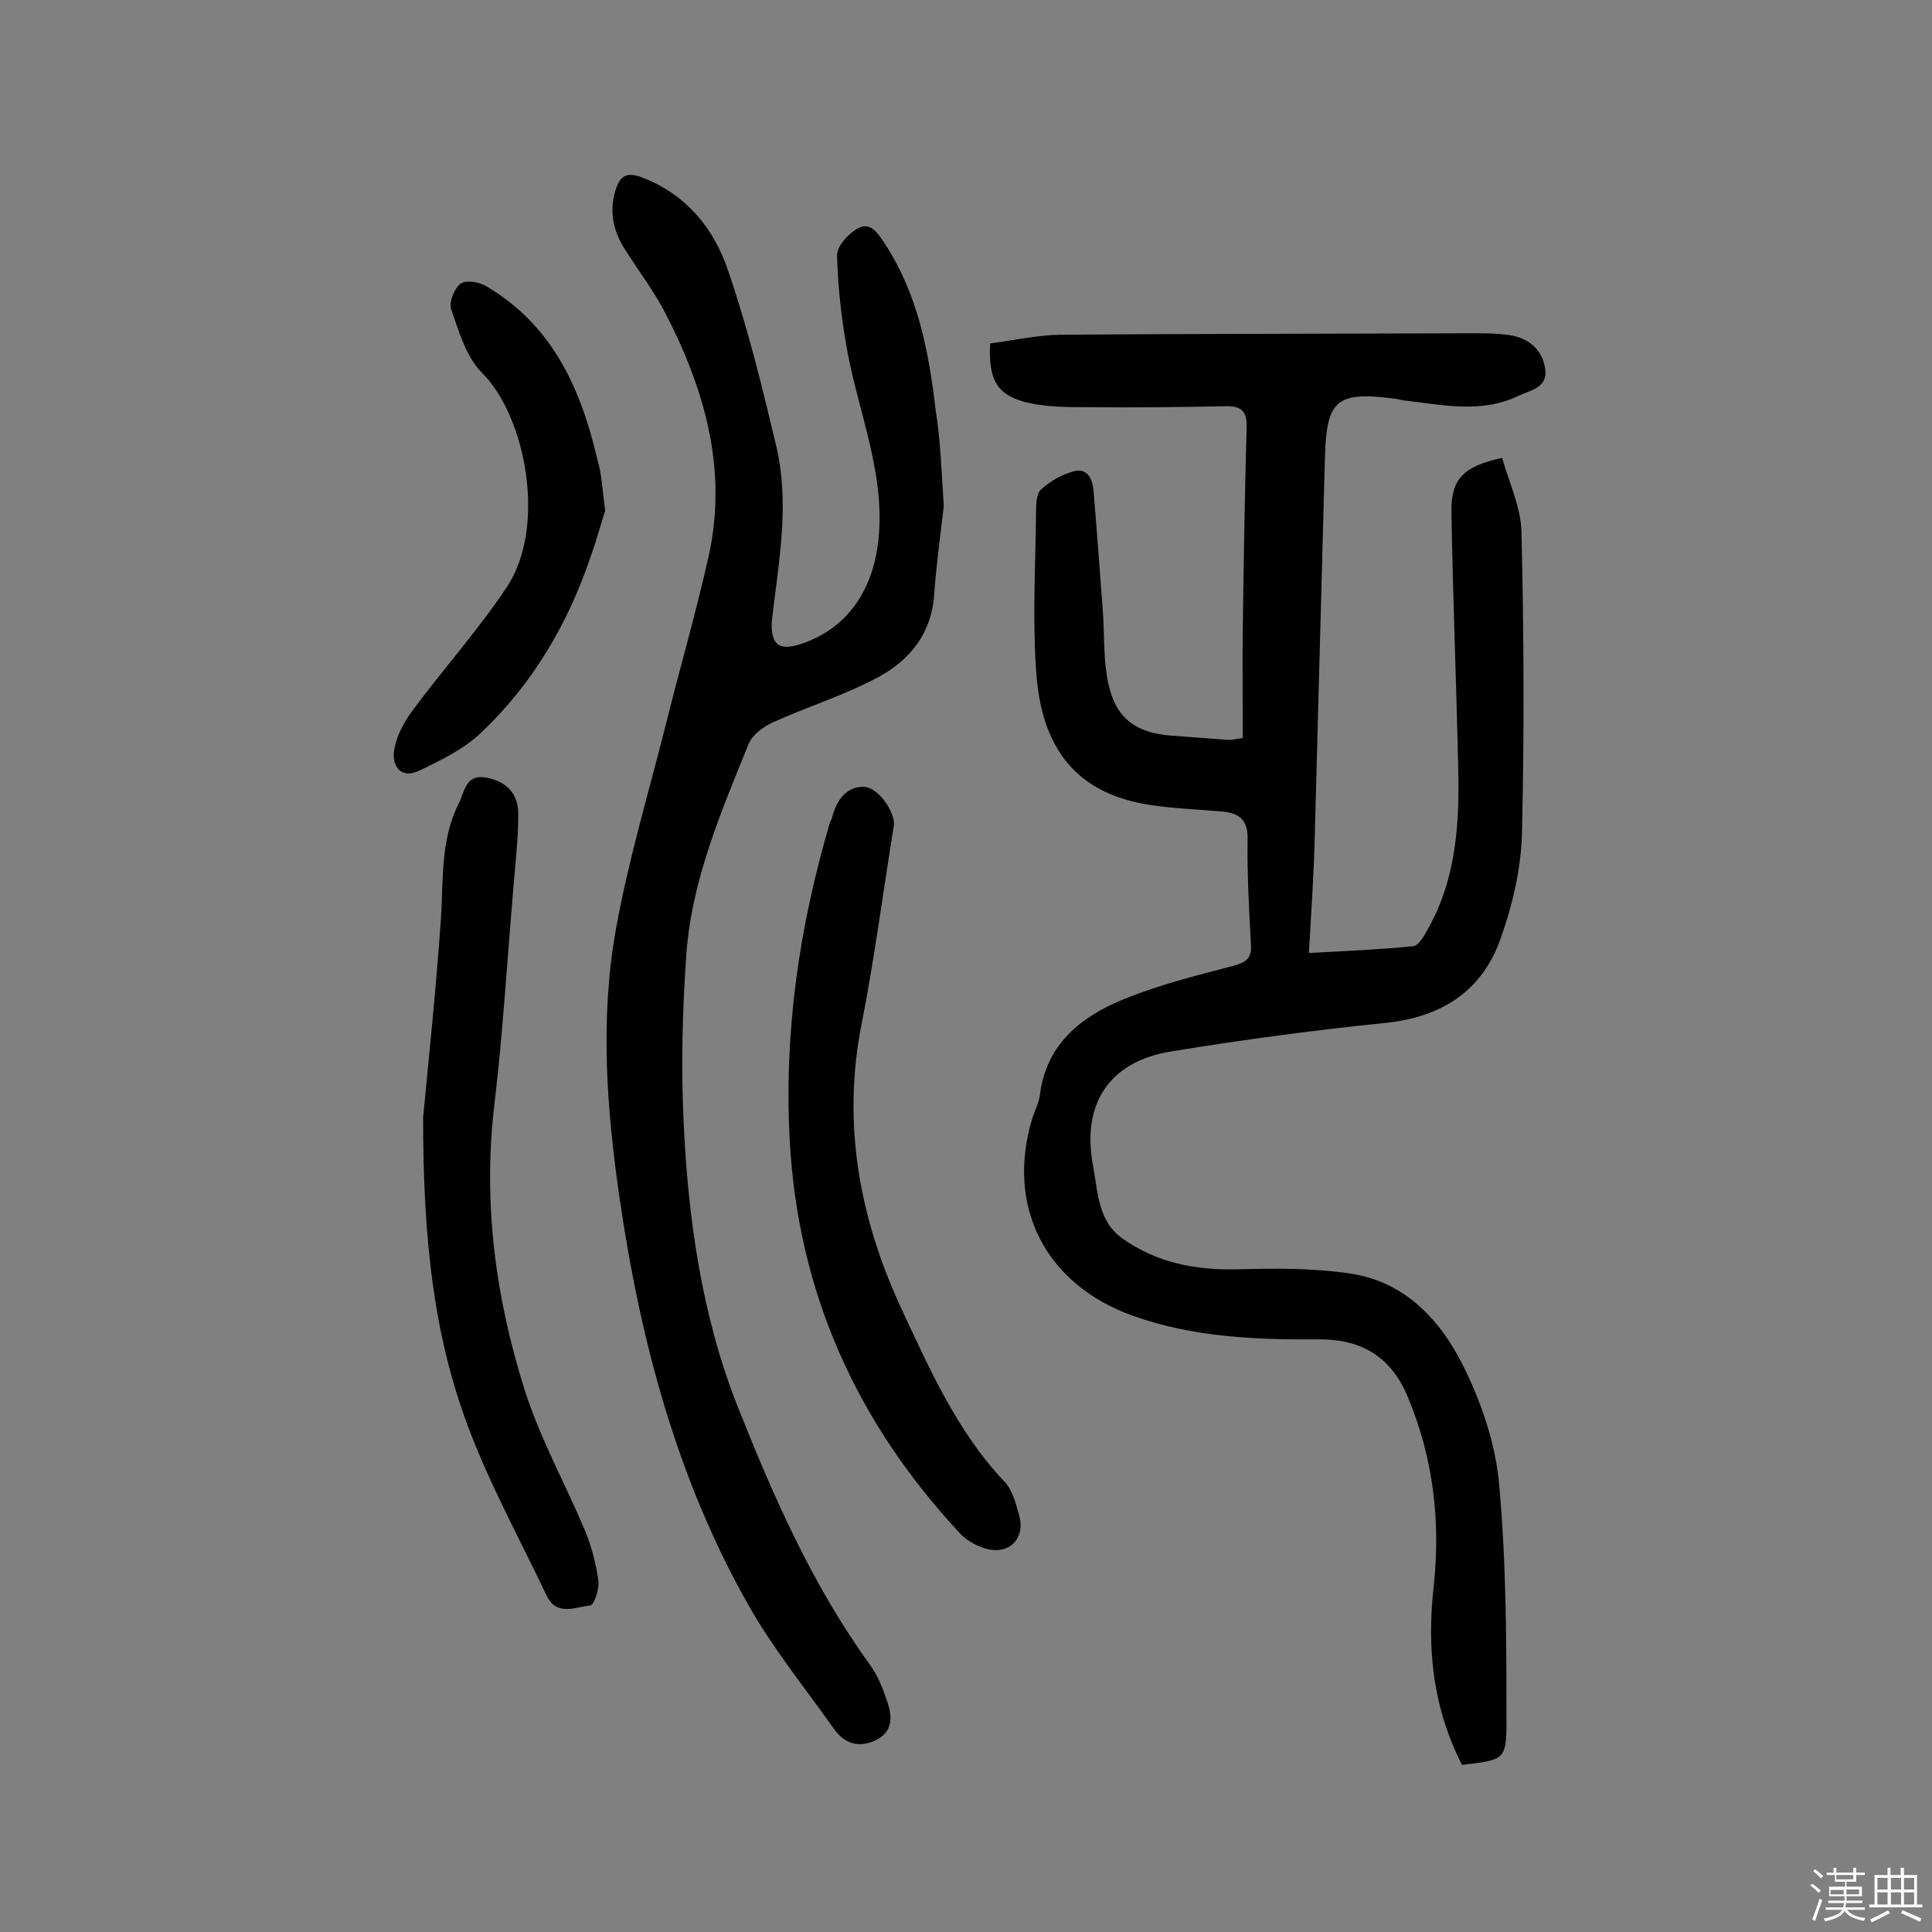
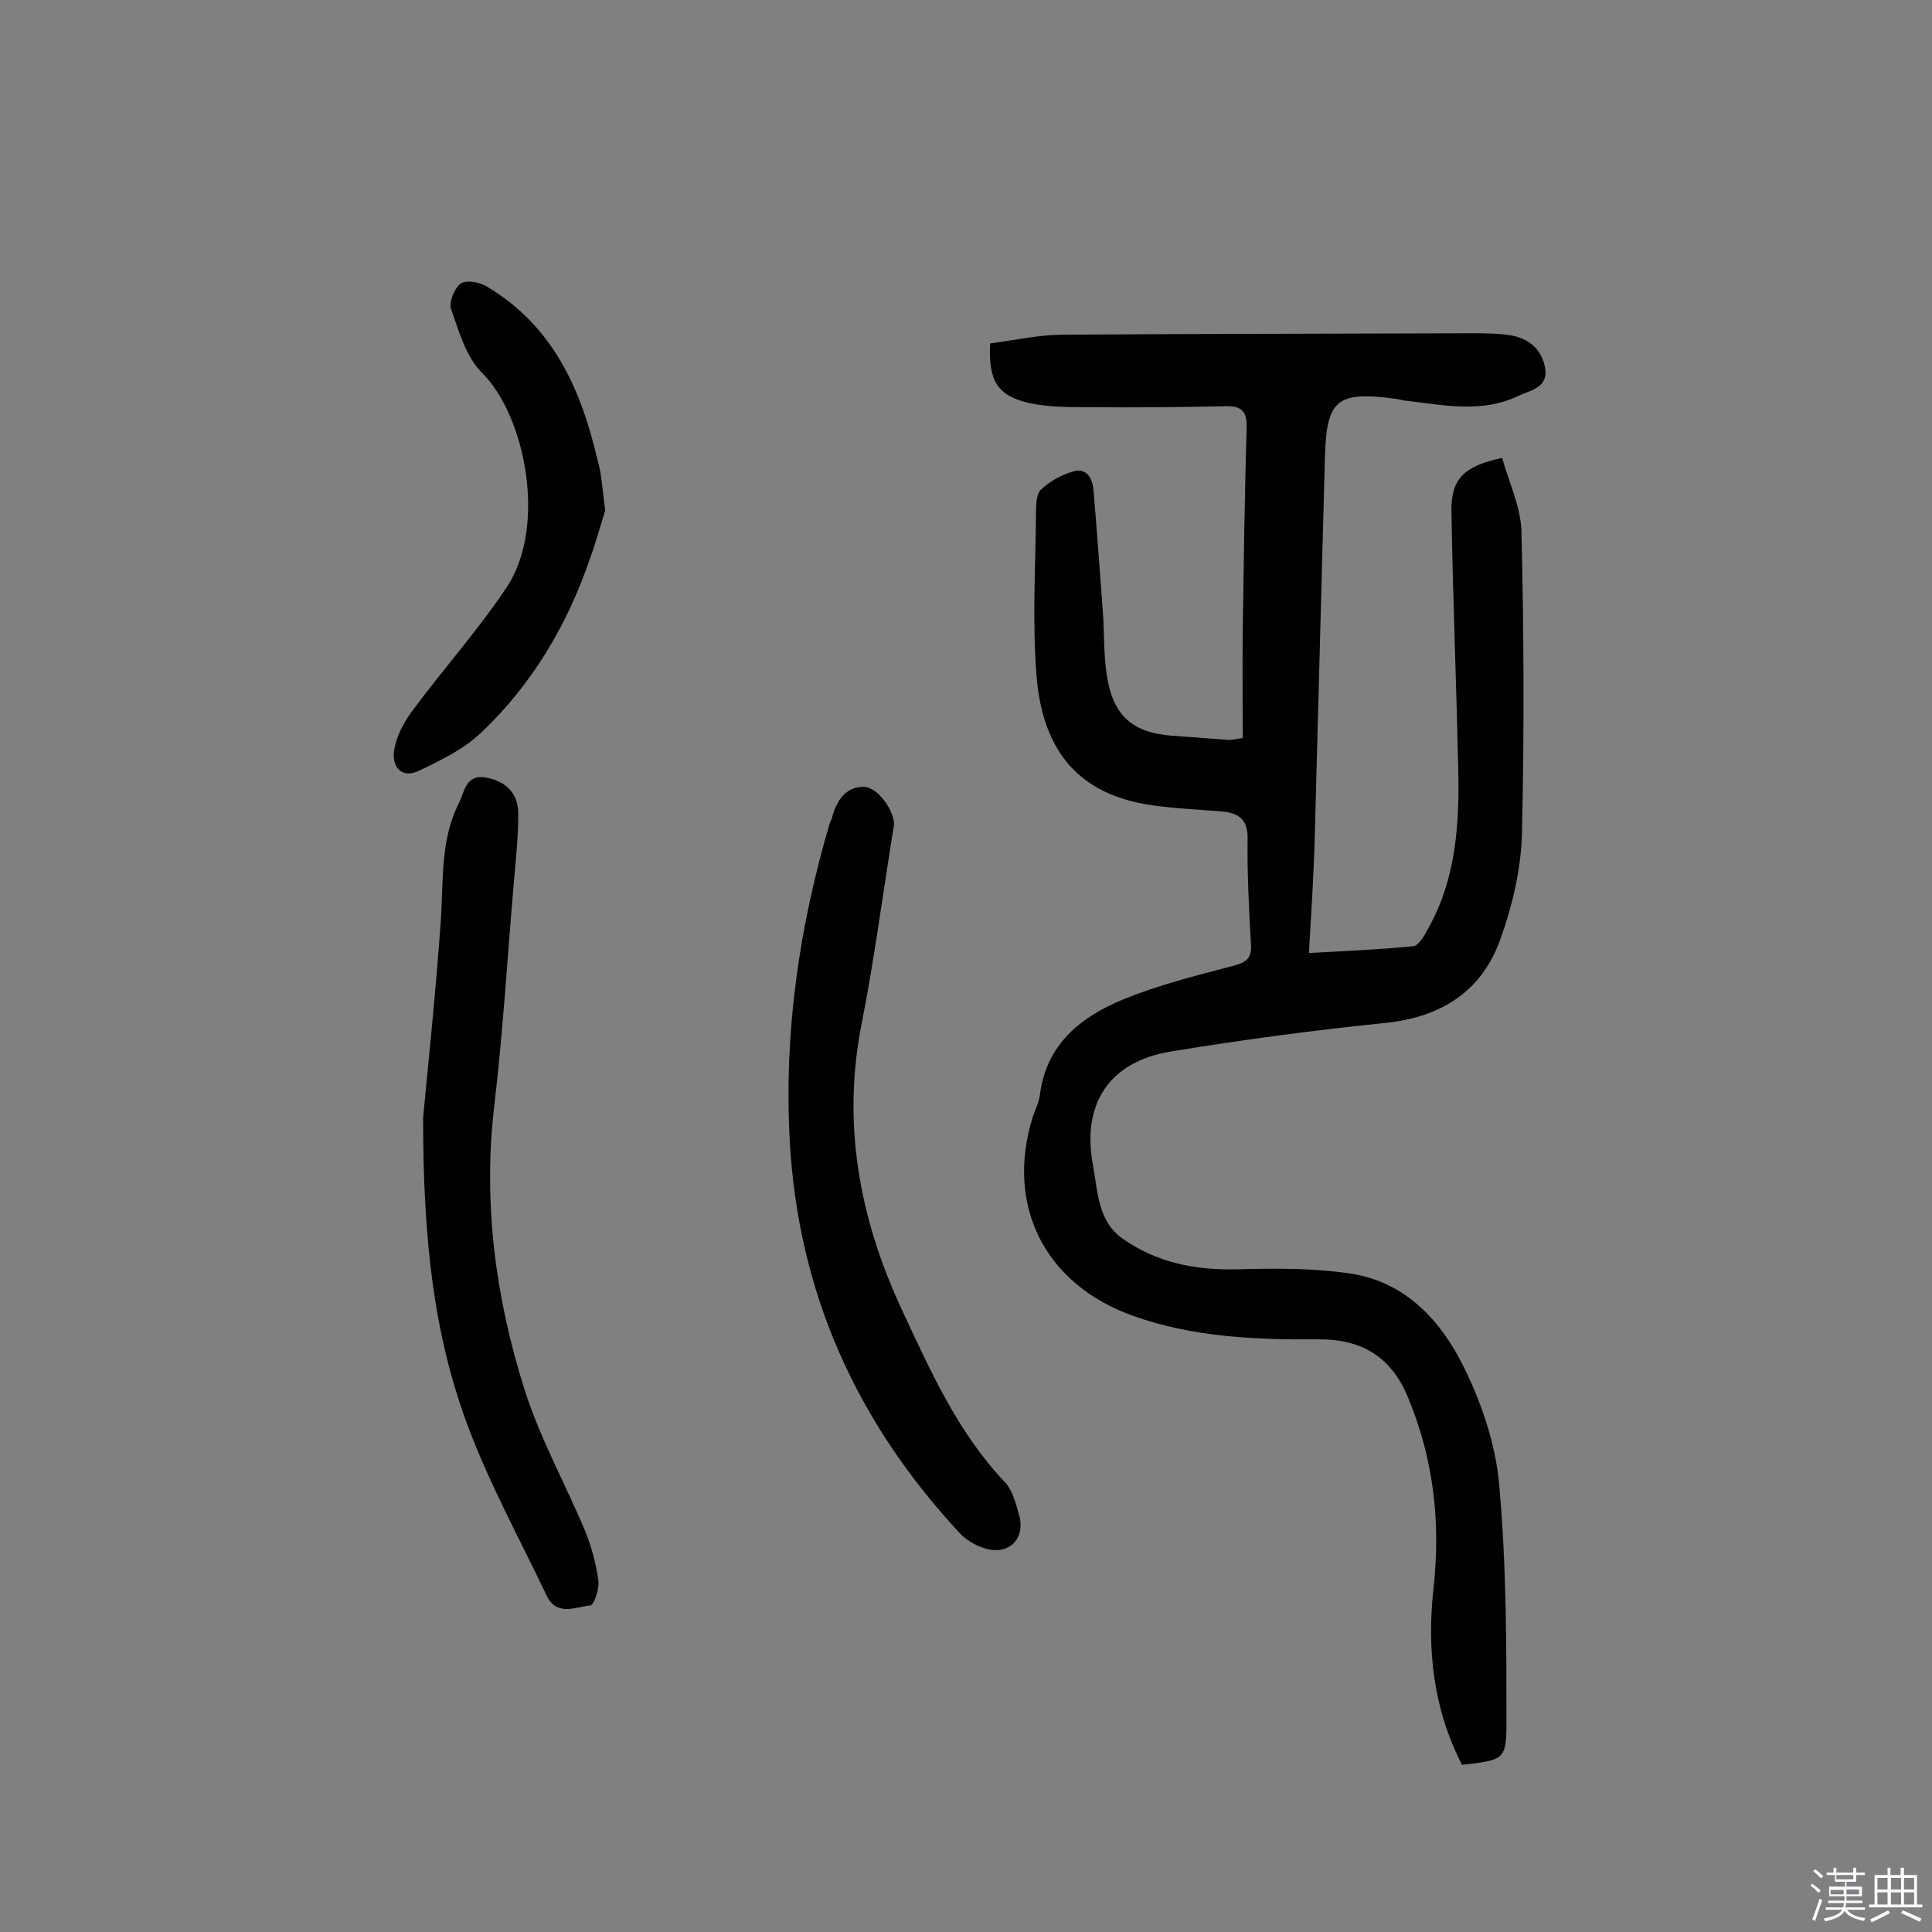
<svg xmlns="http://www.w3.org/2000/svg" enable-background="new 0 0 400 400" viewBox="0 0 400 400">
  <rect x="0" y="0" width="400" height="400" fill="#808080" stroke="none" />
  <path d="m374.8 390.4.4-.4c.7.5 1.3 1 1.8 1.4l-.5.5c-.5-.6-1.1-1.1-1.7-1.5zm1 7.3-.6-.3c.5-1.4 1.1-2.8 1.5-4.3.2.1.4.2.6.3-.5 1.3-1 2.8-1.5 4.3zm-.4-10.3.4-.4c.4.3 1 .8 1.7 1.4l-.5.5c-.4-.5-1-1-1.6-1.5zm2.5.3h1.7v-1h.6v1h3.5v-1h.6v1h1.8v.5h-1.8v1.4h-2v1h3.2v2h-3.2v.9h3.3v.5h-3.4c0 .3-.1.6-.1.9h4v.5h-3.7c.7.9 1.9 1.5 3.8 1.7-.1.2-.2.4-.3.6-2.1-.4-3.5-1.1-4-2.1-.4 1-1.8 1.7-4 2.2-.1-.2-.2-.4-.3-.6 2.1-.4 3.4-1 3.8-1.8h-3.4v-.5h3.6c.1-.3.1-.6.2-.9h-3.3v-.5h3.4c0-.3 0-.6 0-.9h-3.2v-2h3.3v-1h-2.1v-1.4h-1.7v-.5zm1.1 3.5v1h2.7c0-.3 0-.4 0-.4 0-.1 0-.2 0-.2 0-.1 0-.2 0-.3h-2.7zm1.2-3v.9h3.5v-.9zm4.7 3h-2.6v.6.4h2.6z" fill="#fbfafc" />
  <path d="m393.6 386.7h.6v1.5h2.7v6.1h1.1v.6h-11v-.6h1.1v-6.1h2.7v-1.5h.6v1.5h2.1v-1.5zm-2.7 8.8.4.6c-1.2.6-2.5 1.3-3.8 1.9-.1-.2-.2-.4-.3-.6 1.2-.6 2.5-1.2 3.7-1.9zm-2.2-6.7v2.4h2.1v-2.4zm0 3v2.5h2.1v-2.5zm2.8-3v2.4h2.1v-2.4zm0 3v2.5h2.1v-2.5zm6 6.1c-1.4-.7-2.7-1.3-3.9-1.8l.3-.6c1.5.6 2.7 1.2 3.9 1.7zm-1.2-9.1h-2.1v2.4h2.1zm-2.1 3v2.5h2.1v-2.5z" fill="#fbfafc" />
  <g fill="#010000">
    <path d="m302.7 365.4c-6-11.7-7.3-24-5.9-36.6 1.5-13.7 0-26.8-5.3-39.5-3.4-8.3-9.5-12-18.2-12-13.2.1-26.2-.4-38.8-4.9-18.1-6.5-26.4-22.7-20.7-41.1.5-1.5 1.3-3 1.5-4.6 1.3-10.5 8.5-16.2 17.3-19.8 7.3-3 15-4.9 22.6-6.9 2.6-.7 4-1.4 3.8-4.4-.4-7.3-.8-14.6-.7-21.9.1-4.1-1.9-5.4-5.4-5.7-4.8-.4-9.7-.6-14.5-1.3-14.5-2.1-22.5-10.6-23.8-26.8-.9-11.3-.2-22.6-.1-34 0-1.6.1-3.8 1.1-4.6 1.8-1.7 4.2-3 6.6-3.7 2.9-.8 4 1.5 4.2 4 .7 8.2 1.3 16.4 1.9 24.6.4 5 .1 10.1 1.1 15 1.5 7.4 5.6 10.5 13 11.1 4 .3 8.1.6 12.1.9.6 0 1.3-.2 2.8-.4 0-7.4-.1-14.9 0-22.3.2-14 .4-27.9.8-41.9.1-3.3-.9-4.6-4.4-4.5-9.4.2-18.8.3-28.3.2-4.2 0-8.5 0-12.5-.9-6.4-1.5-8.3-4.6-7.9-12.3 4.7-.6 9.6-1.7 14.5-1.8 28.4-.2 56.9-.2 85.3-.3 2.6 0 5.2 0 7.8.4 3.8.6 6.6 2.8 7.3 6.8.7 4.1-3.1 4.6-5.4 5.7-7.8 3.8-15.9 1.9-23.9 1-.5-.1-.9-.2-1.4-.3-12.6-1.7-14.6.1-14.9 12.5-.7 26.1-1.4 52.2-2.1 78.3-.2 7.6-.7 15.2-1.2 23.9 7.5-.4 14.6-.7 21.6-1.4 1.1-.1 2.3-2.2 3-3.5 6-10.6 6.6-22.2 6.3-34-.4-17.5-1.1-35-1.4-52.5-.1-6.8 2.6-9.4 10.5-11.1 1.4 5 3.8 10 4 15.1.5 20.9.6 41.9.1 62.8-.2 7.1-1.9 14.5-4.3 21.3-3.8 11.1-12.2 16.6-24.1 17.8-14.8 1.5-29.6 3.5-44.3 5.9-12.8 2.1-18.5 10.9-16.1 23.6 1 5.5 1 11.6 6.2 15.2 7 4.9 14.9 6.5 23.5 6.3 7.9-.2 15.9-.3 23.7.9 11.3 1.7 18.7 9.8 23.4 19.4 3.7 7.5 6.6 16.1 7.3 24.4 1.5 16.6 1.5 33.4 1.5 50-.1 6.9-.8 6.9-9.2 7.9z" />
-     <path d="m195.4 104.8c-.6 5.1-1.5 11.7-2 18.3-.5 8-5 13.5-11.4 17-7 3.8-14.8 6.2-22.1 9.5-1.9.9-4.1 2.5-4.9 4.4-5.7 14.1-11.8 28.2-12.9 43.6-.8 11.3-1.1 22.6-.6 33.9.9 20.5 3.7 40.7 11.3 59.9 7.4 18.6 15.4 36.8 27.2 53.1 1.7 2.3 2.8 5.1 3.7 7.8 1 3 1.3 6.2-2.4 8-3.4 1.6-6.4.8-8.6-2.3-6-8.5-12.6-16.6-17.7-25.6-14.8-26.1-22.4-54.7-26.7-84.2-2.7-18.5-4.1-37.2-.8-55.7 2.5-14 6.6-27.7 10.1-41.5 3-12.1 6.5-24.1 9.2-36.2 3.8-17.7-.9-34.1-8.9-49.7-2.4-4.7-5.7-9-8.6-13.6-2.3-3.7-3.2-7.6-1.9-12 1-3.4 2.6-3.9 5.7-2.7 9 3.5 14.7 10.5 17.6 19.1 4.1 11.9 7.1 24.2 10 36.4 2.6 10.9.9 21.9-.5 32.9-.1 1.1-.3 2.3-.4 3.4-.3 5 1.6 6.3 6.4 4.6 11.2-3.9 15.2-13.8 15.8-22.9.9-12.7-4-24.5-6.4-36.7-1.3-6.8-2.1-13.7-2.3-20.6-.1-1.9 2.2-4.5 4.1-5.6 2.7-1.7 4.3.8 5.7 2.9 6.9 10.5 9.2 22.4 10.6 34.5 1 6.1 1.2 12.3 1.7 20z" />
    <path d="m87.6 231.4c.9-9.7 2.6-25.5 3.7-41.3.5-8.1-.1-16.3 3.7-23.8 1.2-2.4 1.4-6.1 5.7-5.3s6.7 3.5 6.6 7.7c0 5-.6 10-1 15-1.3 15.2-2.2 30.4-4 45.5-2.3 20 .3 39.5 6.3 58.5 3.2 10.1 8.5 19.6 12.6 29.4 1.3 3.2 2.2 6.7 2.7 10.2.2 1.7-.9 5-1.7 5.1-3.1.3-6.9 2.3-9-2-5.6-11.8-12-23.4-16.5-35.6-6.8-18.4-9.1-37.7-9.1-63.4z" />
    <path d="m185.1 170.7c-2.4 14.8-4.1 28.1-6.7 41.2-4.1 20.7-.5 40.2 8.2 59 5.9 12.6 11.5 25.4 21.3 35.8 1.7 1.7 2.4 4.5 3.1 7 1.4 5-2.3 8.5-7.3 6.8-1.9-.6-3.9-1.8-5.2-3.3-21.2-22.9-33.3-49.6-35-81.2-1.2-22.5 2-44.2 8.3-65.6.1-.3.3-.6.4-.9.9-3.5 2.7-6.6 6.6-6.6 3.2.1 6.4 5.3 6.3 7.8z" />
    <path d="m125.3 105.7c-.8 2.5-1.8 6.2-3.1 9.8-4.7 13.8-12 26.2-22.7 36.3-3.5 3.3-8.2 5.6-12.6 7.7-3.8 1.9-5.8-.8-5.3-4.1.4-2.8 1.9-5.7 3.6-8 6.4-8.7 13.7-16.8 19.7-25.8 8.4-12.6 3.9-35.5-5.1-44.4-3.3-3.3-4.8-8.6-6.4-13.2-.5-1.4.7-4.4 2-5.3 1.2-.8 4-.3 5.5.7 13.6 8.1 19.4 21.2 22.8 35.8.9 3 1 6.1 1.6 10.5z" />
  </g>
</svg>